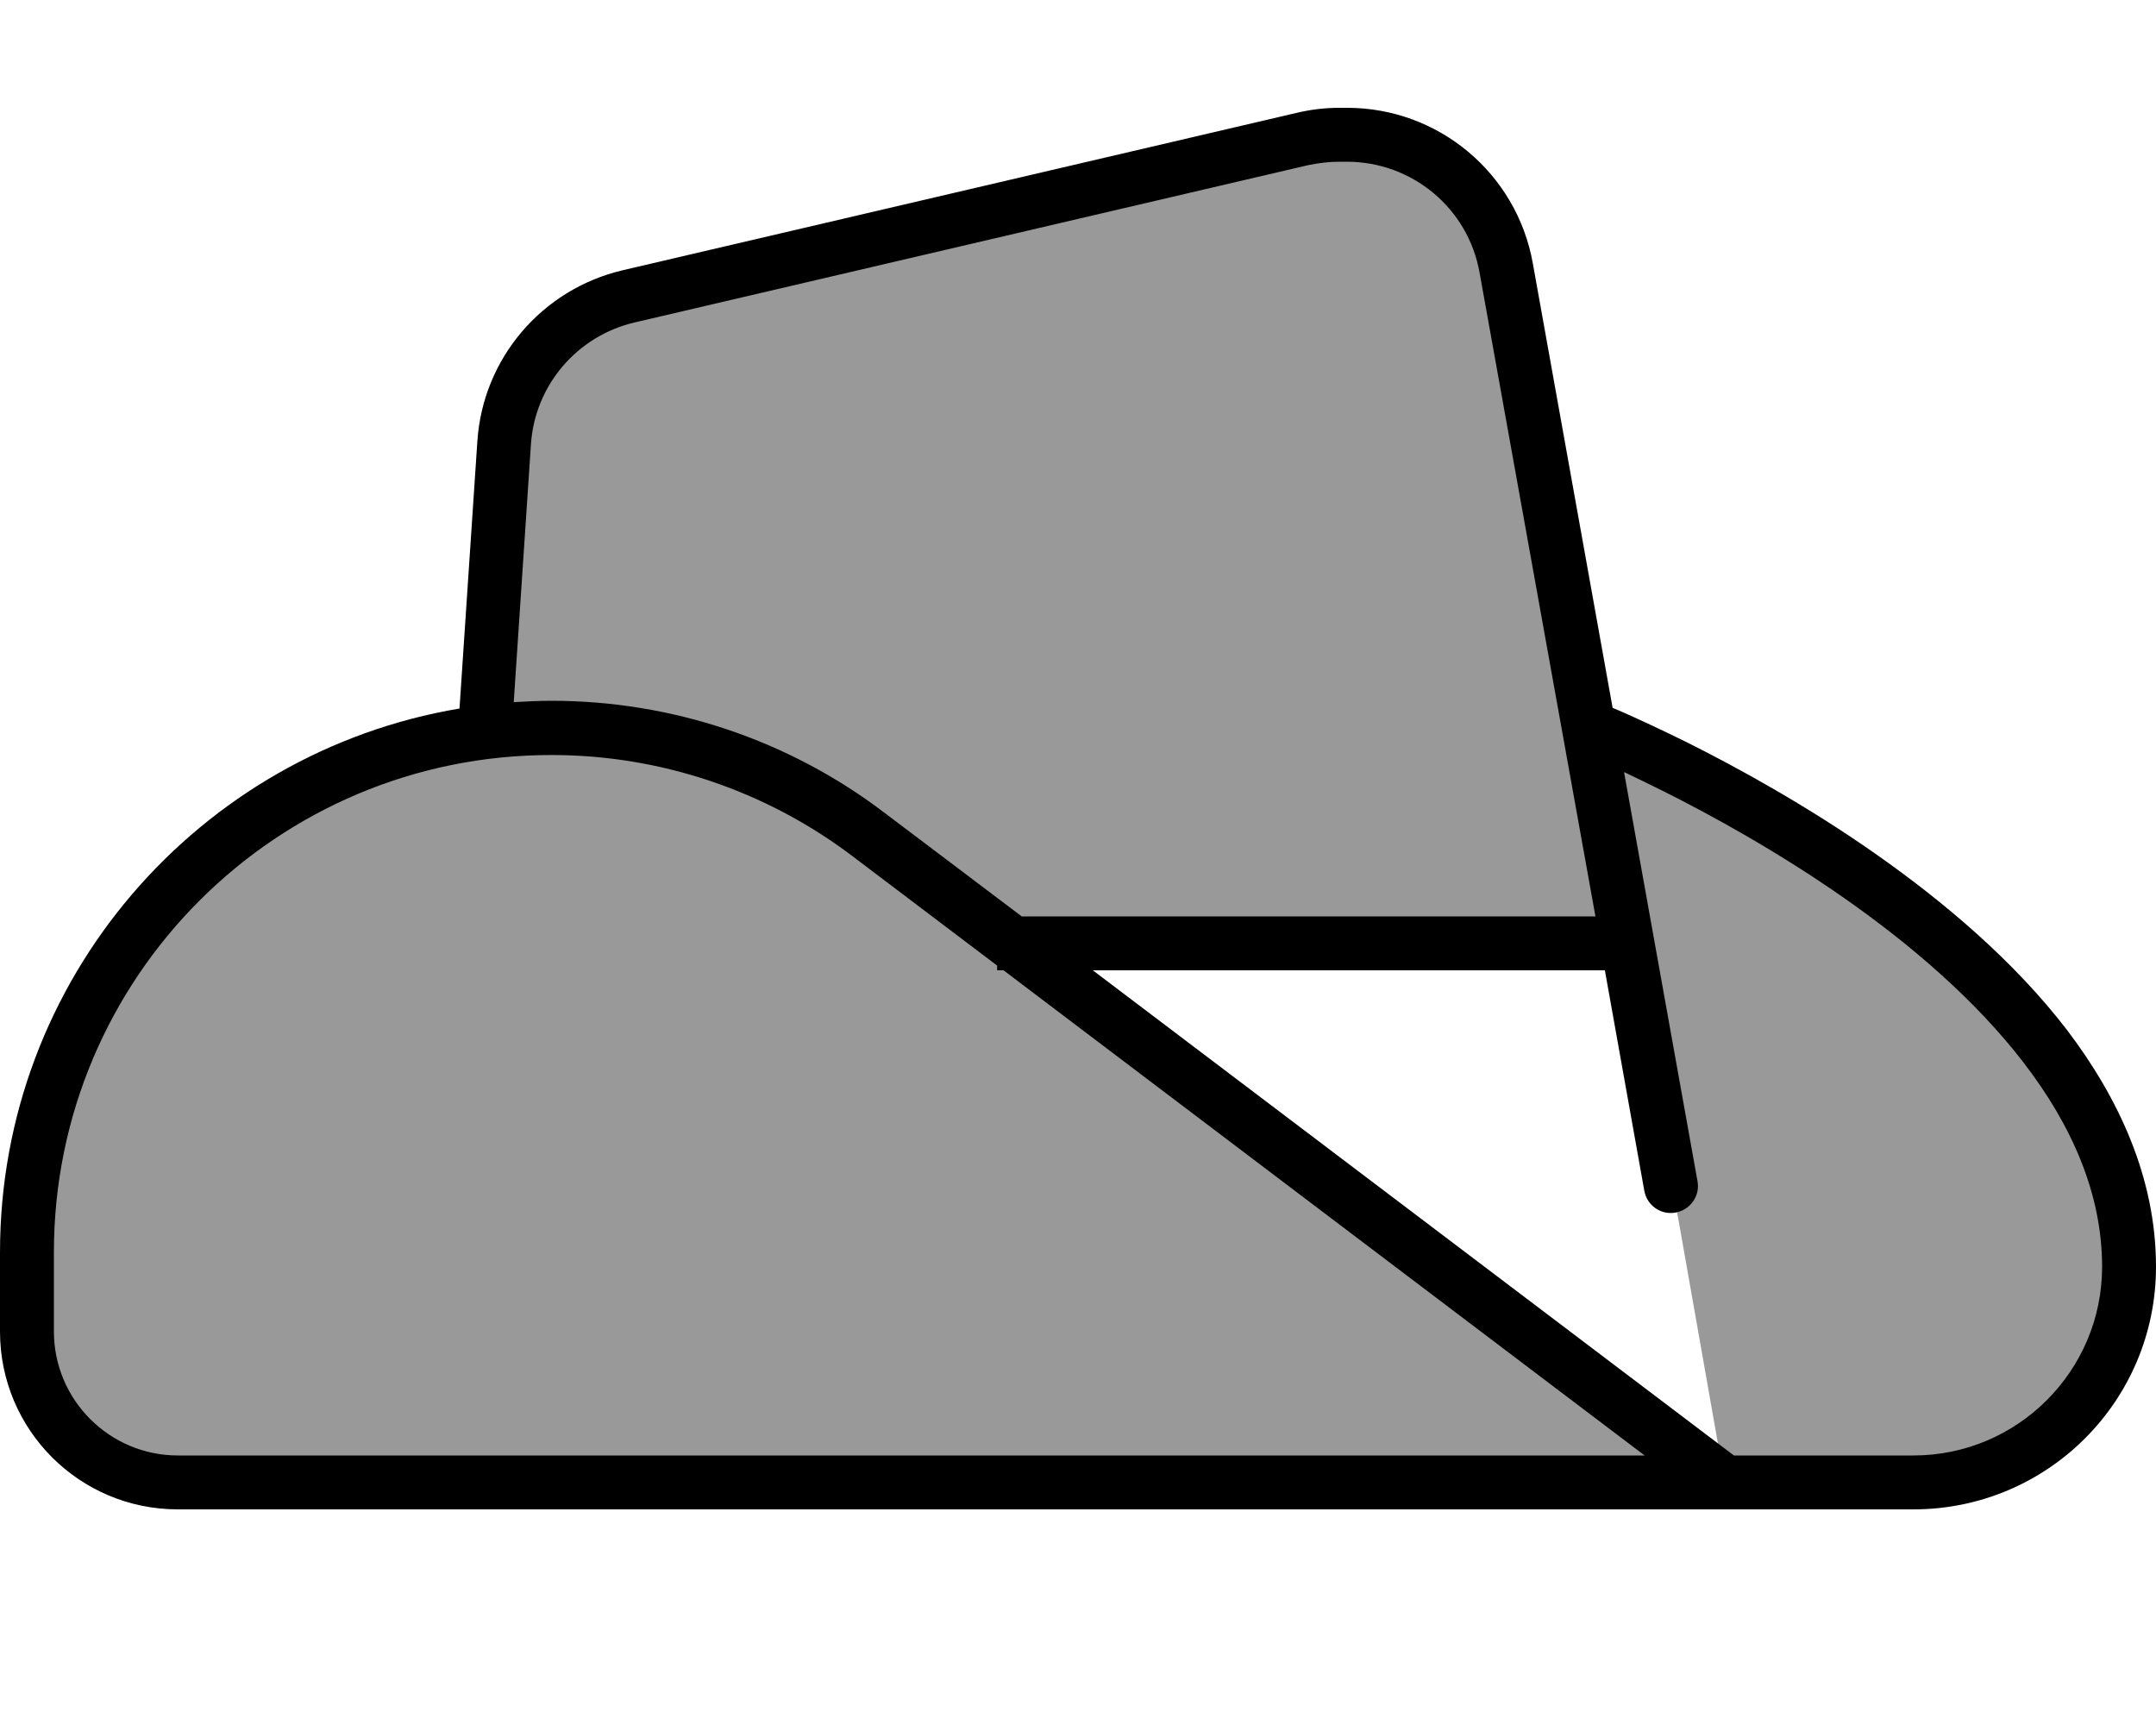
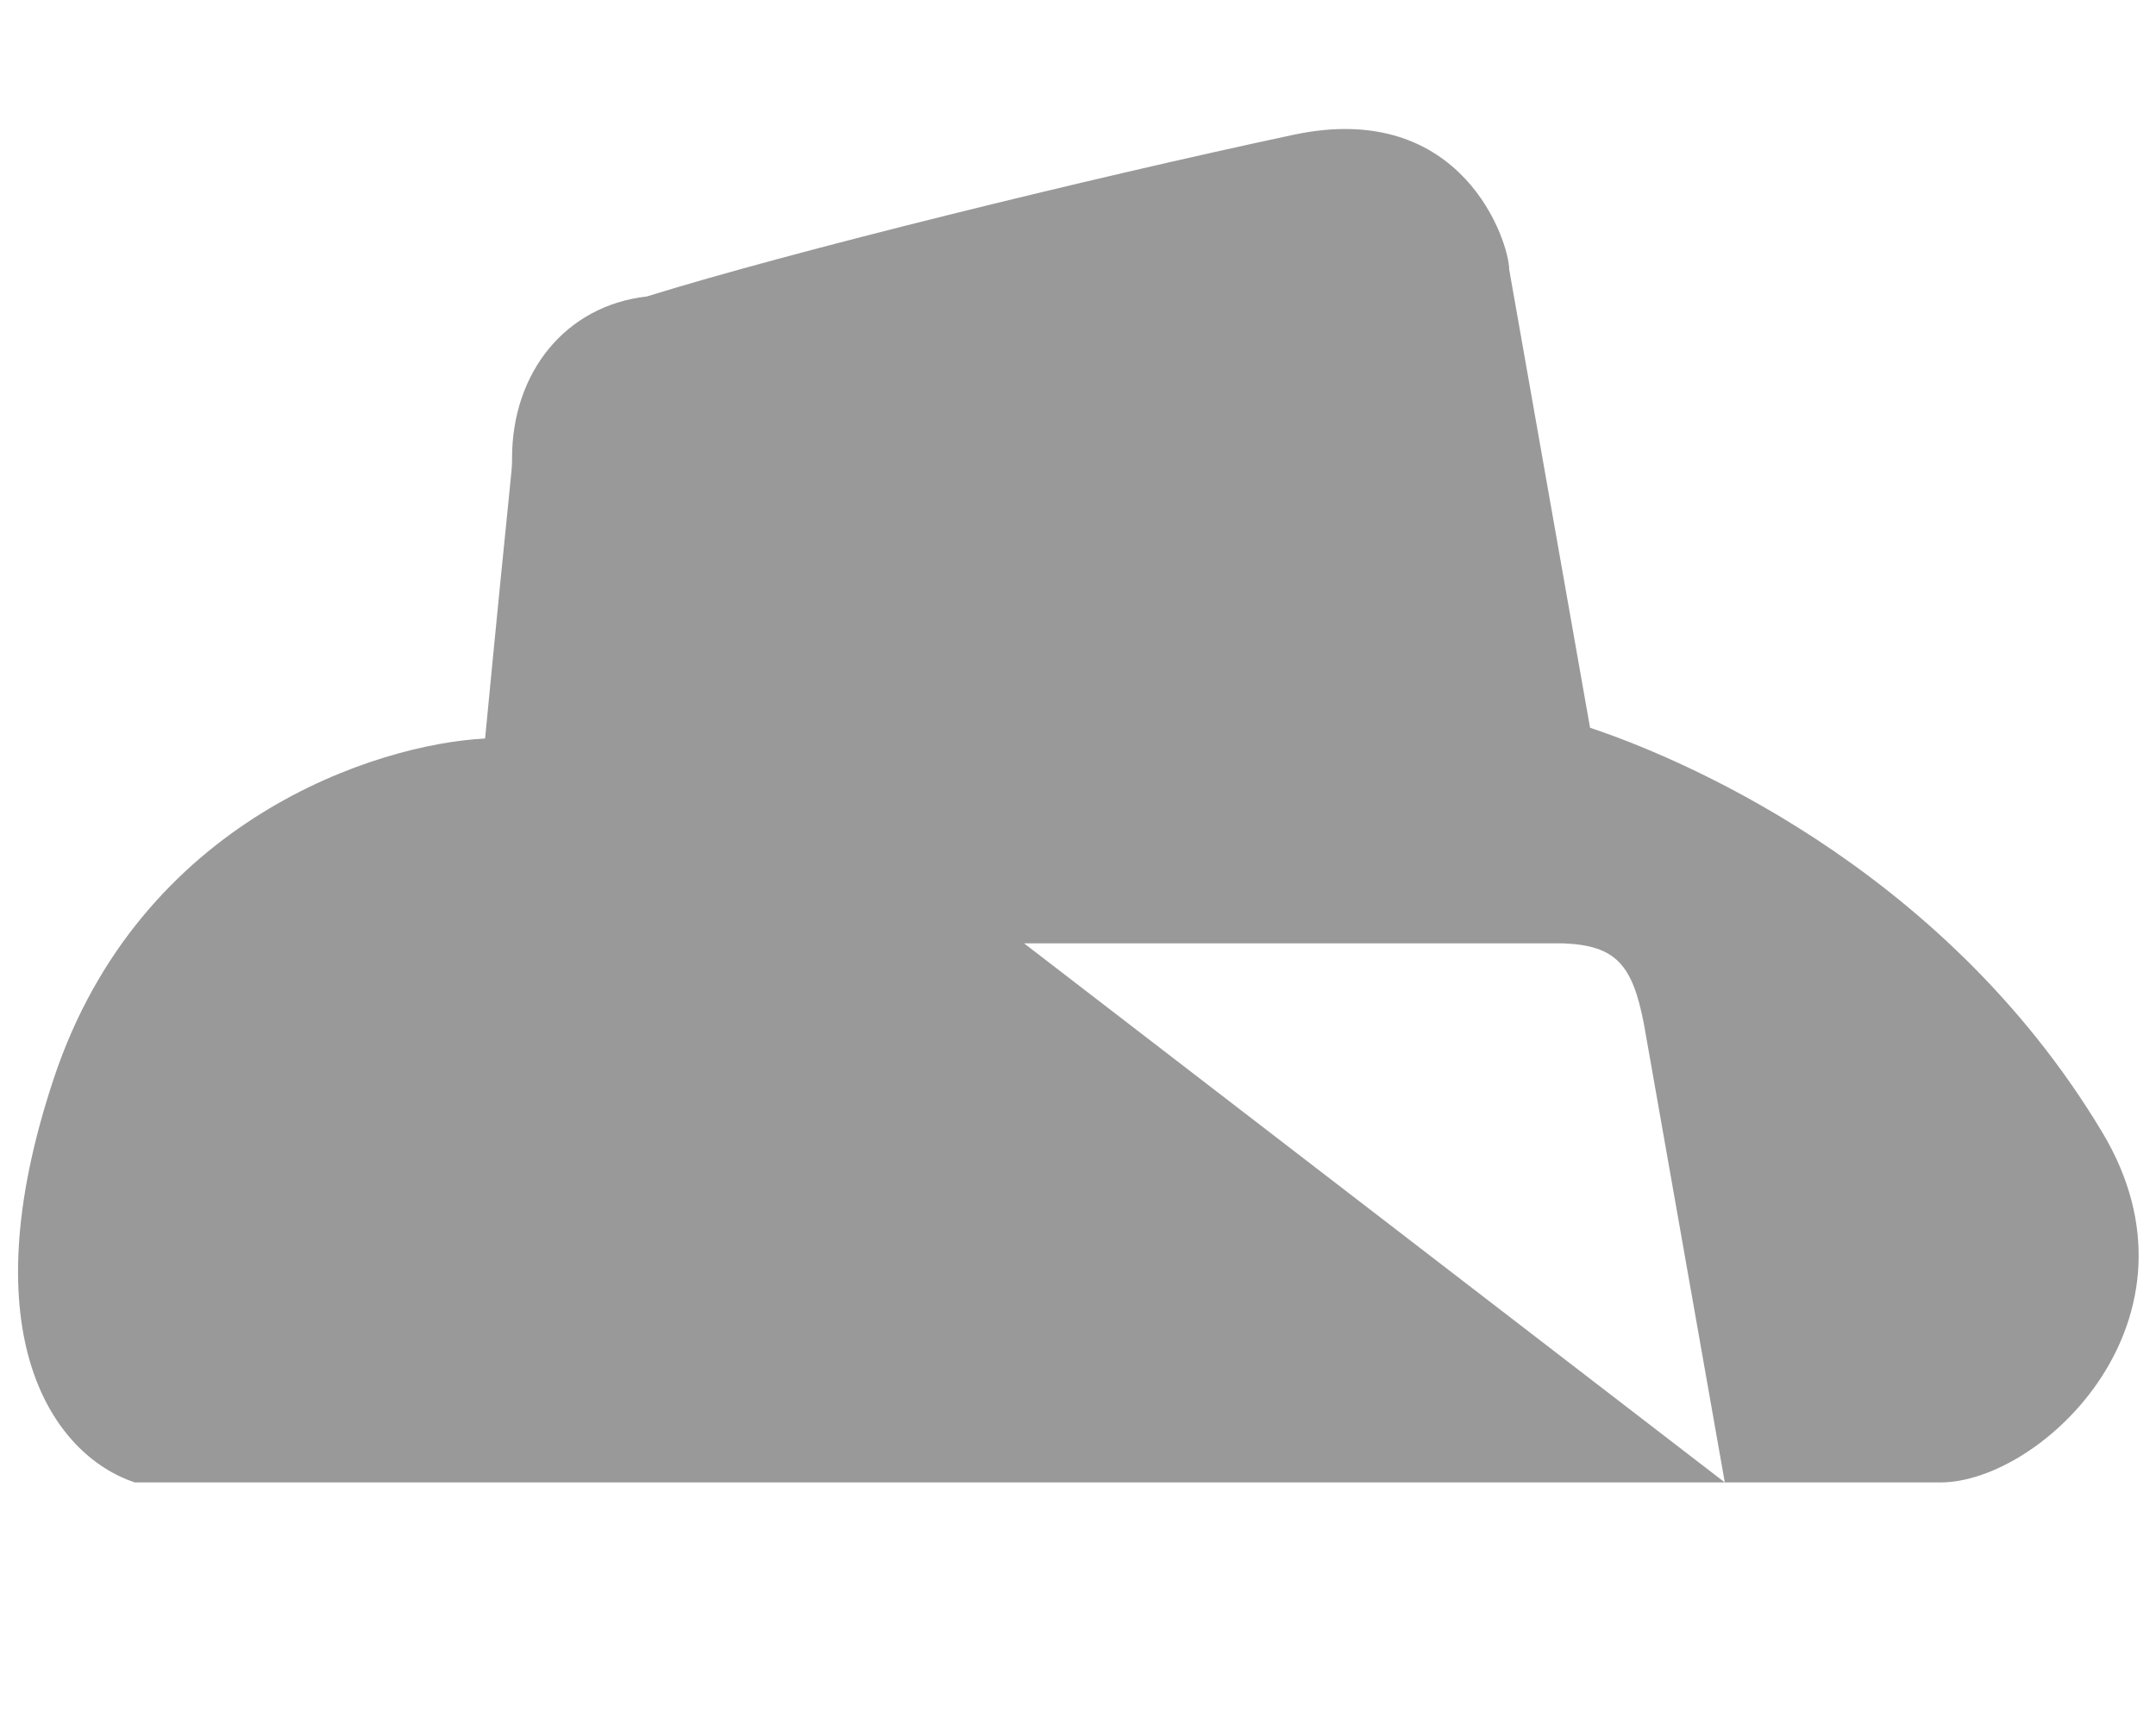
<svg xmlns="http://www.w3.org/2000/svg" viewBox="0 0 640 512">
  <defs>
    <style>.fa-secondary{opacity:.4}</style>
  </defs>
  <path class="fa-secondary" d="M512 440l64 0c30.1 0 81.3-48.6 48-104c-48-80-128-112-152-120L448 80c0-8-13.7-50.7-64-40C323.5 52.9 234.7 74.7 192 88c-24 2.7-40 22.4-40 48c0 2.4 0 2.4-1 12.2s-3 29.4-7 71C112 220.8 41.6 243.2 16 320s0 112 24 120l472 0zm0 0L304 280l160 0c15.6 .6 20.6 6.2 24 24l24 136z" />
-   <path class="fa-primary" d="M388.4 49l-200 46.7c-17.1 4-29.7 18.7-30.8 36.3l-5.1 76.4c3.7-.2 7.4-.4 11.2-.4c35.7 0 70.4 11.6 98.8 33.2L303.3 272l170.3 0L439.2 80.9c-3.4-19.1-20-32.9-39.4-32.9l-2.3 0c-3.1 0-6.1 .4-9.1 1zM136.4 210.3l5.3-79.3c1.6-24.6 19.2-45.2 43.2-50.8l200-46.7c4.2-1 8.4-1.5 12.7-1.5l2.3 0C427 32 450.2 51.4 455 78.1l23.7 132c1 .4 2.1 .9 3.5 1.5c4.5 2 10.8 4.9 18.5 8.7c15.2 7.6 35.6 18.8 56 33.1c20.4 14.3 41.1 31.8 56.8 52.2C629 326 640 349.7 640 376c0 39.8-32.2 72-72 72l-56 0-40 0L52.8 448C23.6 448 0 424.4 0 395.2l0-23.5c0-81.1 59-148.4 136.4-161.4zm345.7 18.9l21.8 121.4c.8 4.3-2.1 8.5-6.5 9.3s-8.5-2.1-9.3-6.5L476.4 288l-152 0L514.7 432l53.3 0c30.9 0 56-25.1 56-56c0-21.7-9-42-23.3-60.6c-14.3-18.6-33.6-35.1-53.2-48.8c-19.6-13.7-39.2-24.5-54-31.9c-4.2-2.1-8-3.9-11.3-5.5zM16 371.7l0 23.5C16 415.5 32.5 432 52.8 432L472 432l16.2 0L297.9 288l-1.9 0 0-1.4-43.1-32.6c-25.7-19.4-57-29.9-89.1-29.9C82.1 224 16 290.1 16 371.7z" />
</svg>